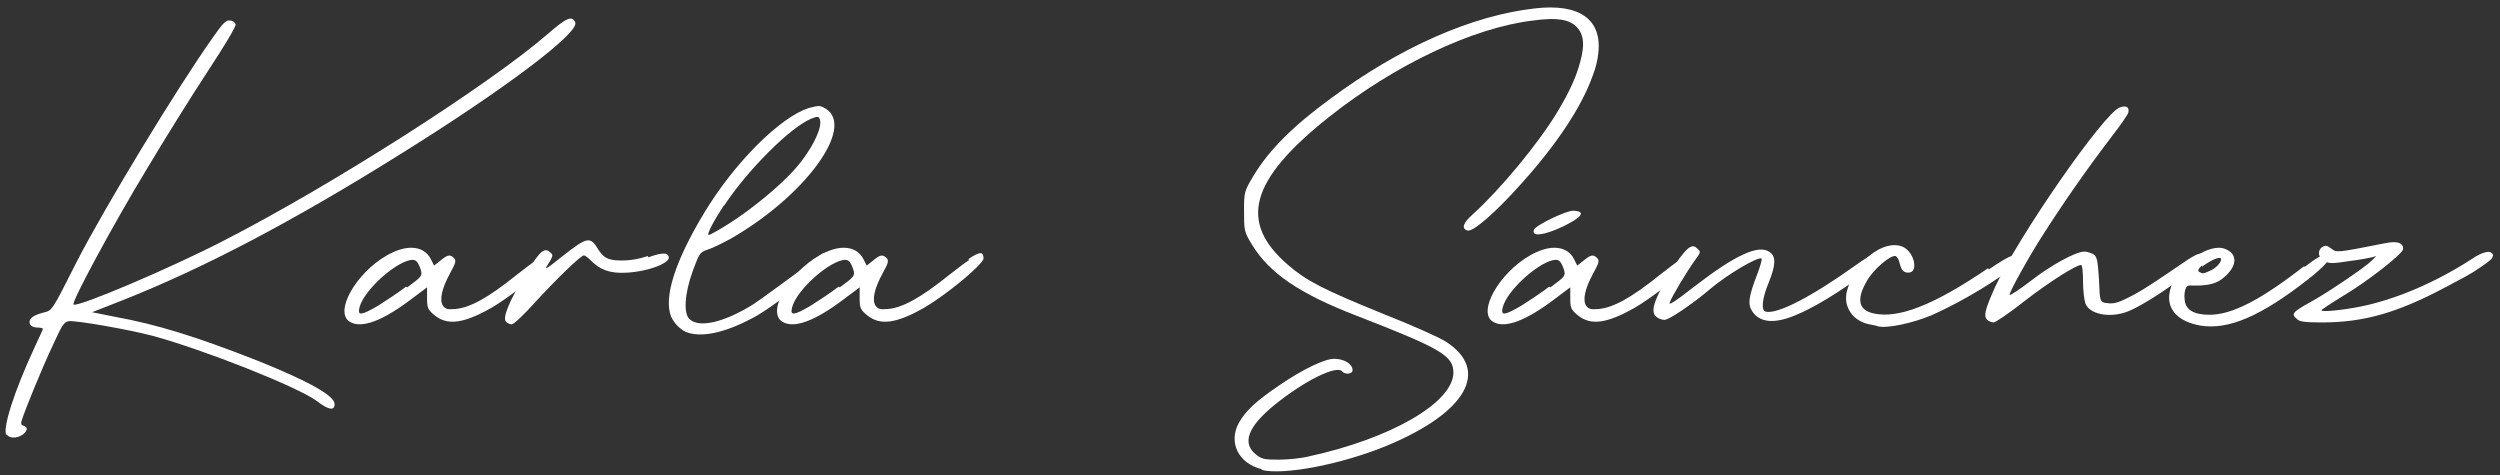
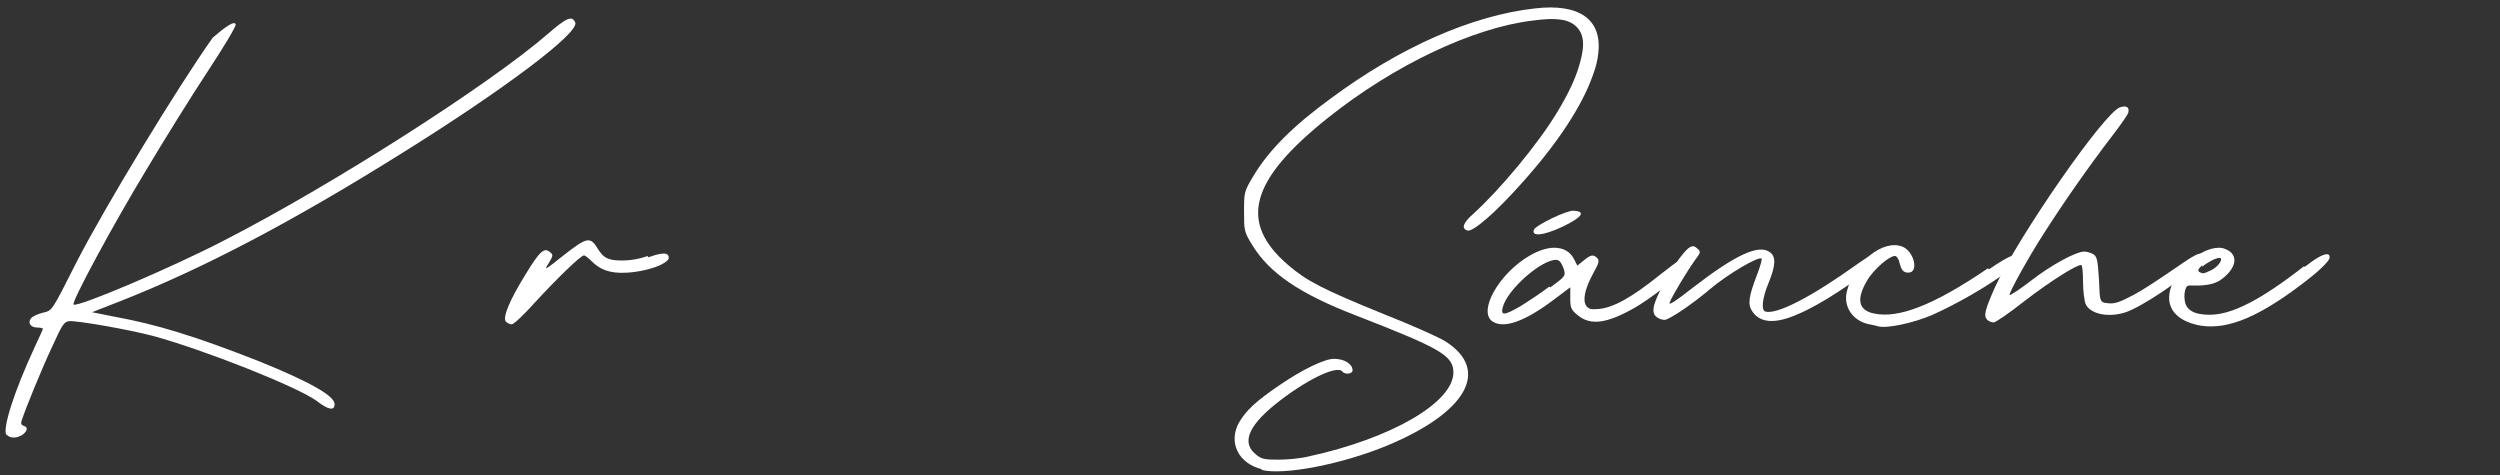
<svg xmlns="http://www.w3.org/2000/svg" width="284" height="54" viewBox="0 0 284 54" fill="none">
  <rect x="0" y="0" width="284" height="54" fill="#333333" stroke="none" />
-   <path d="M283.221 29.014L283.149 29.159C283.221 29.304 282.714 29.739 281.844 30.319C280.611 31.189 279.813 31.552 277.783 32.64C272.345 35.54 268.502 36.628 263.788 36.628C261.903 36.628 261.251 36.555 260.96 36.265C260.235 35.685 260.38 35.468 262.483 34.307C264.223 33.365 268.647 30.392 269.444 29.594L269.952 29.087L269.444 29.232C269.154 29.304 267.994 29.522 266.834 29.667C264.876 29.957 264.659 29.957 264.078 29.667C263.353 29.304 263.208 28.507 263.788 28.072C264.151 27.854 264.296 27.854 264.804 28.217C265.456 28.724 265.384 28.724 270.894 27.637C272.345 27.346 272.997 27.564 272.997 28.289C272.997 28.797 268.937 31.987 266.109 33.655C264.804 34.453 263.716 35.178 263.716 35.25C263.716 35.468 266.036 35.25 268.212 34.815C271.765 34.09 276.26 32.35 280.756 29.449C282.134 28.507 283.076 28.362 283.221 29.014Z" fill="white" />
  <path d="M261.735 30.247L261.808 30.319C264.418 28.289 264.708 28.869 264.636 29.304C264.636 29.522 263.911 30.392 262.243 31.697C256.877 35.903 253.179 37.498 249.989 36.99C247.523 36.555 246.218 35.25 246.436 33.437C246.726 30.899 249.844 28.144 252.092 28.144C252.382 28.144 252.672 28.217 252.962 28.362C254.194 28.942 254.122 30.247 252.672 31.48C251.874 32.205 251.004 32.35 250.134 32.422C248.684 32.495 248.539 32.277 248.321 32.712C248.176 33.002 248.103 33.582 248.176 34.017C248.249 35.178 249.191 35.758 251.004 35.758C253.542 35.758 256.805 34.09 261.735 30.247ZM250.134 30.319L250.206 30.102C249.699 30.537 249.626 30.754 249.844 30.899C250.279 31.117 250.279 31.117 251.221 30.682C251.947 30.319 252.527 29.522 252.237 29.304C252.237 29.304 252.164 29.304 252.092 29.304C251.729 29.304 250.859 29.739 250.134 30.319Z" fill="white" />
  <path d="M250.337 29.087L250.409 29.014C250.482 29.159 250.119 29.594 249.539 30.174C247.654 31.915 243.376 34.815 241.49 35.468C239.533 36.12 237.43 35.685 236.922 34.525C236.777 34.162 236.632 33.002 236.632 31.987C236.632 30.972 236.56 30.102 236.415 30.102C235.834 30.102 232.862 31.987 230.034 34.162C228.293 35.54 226.698 36.628 226.481 36.628C226.263 36.628 225.901 36.483 225.755 36.338C225.32 35.903 225.465 35.25 226.626 32.64C229.236 26.911 239.097 12.699 240.838 12.192C241.49 11.974 241.925 12.119 241.78 12.772C241.78 12.917 241.055 14.005 239.823 15.6C237.212 19.008 234.384 23.068 232.209 26.476C230.469 29.159 228.148 33.365 228.293 33.51C228.366 33.582 229.454 32.857 230.686 31.915C233.007 30.102 235.834 28.579 236.777 28.579C237.067 28.579 237.502 28.724 237.792 28.869C238.227 29.159 238.3 29.522 238.445 31.77L238.517 33.292C238.59 34.38 238.807 34.38 239.533 34.453C240.258 34.525 240.838 34.307 242.36 33.51C244.173 32.567 248.306 29.594 248.959 29.232C249.684 28.797 250.119 28.652 250.337 29.087Z" fill="white" />
  <path d="M225.855 30.464L225.927 30.609C228.465 28.869 229.48 28.506 229.48 29.377C229.48 29.594 228.9 30.174 227.957 30.899C225.71 32.567 222.302 34.525 219.546 35.758C217.371 36.7 214.325 37.353 213.31 37.063C213.165 36.99 212.73 36.918 212.368 36.845C210.482 36.483 209.322 34.815 209.83 33.002C210.7 29.739 213.89 27.201 216.066 27.999C217.443 28.506 218.023 30.972 216.791 30.972C216.211 30.972 215.993 30.682 215.776 29.812C215.703 29.449 215.486 29.159 215.341 29.087C214.76 28.942 212.803 30.609 212.078 31.915C210.845 34.017 211.135 35.25 212.875 35.612C215.558 36.193 219.474 34.815 225.855 30.464Z" fill="white" />
  <path d="M213.82 29.087L214.038 28.797C214.11 29.014 213.675 29.522 212.877 30.174C210.847 31.915 206.859 34.597 204.249 35.685C201.638 36.845 199.898 36.7 199.028 35.323C198.52 34.525 198.665 33.655 199.608 31.189C199.971 30.247 200.188 29.449 200.116 29.377C199.753 29.087 196.2 31.189 194.242 32.857C192.284 34.525 189.602 36.338 189.094 36.338C188.804 36.338 188.369 36.193 188.151 35.975C187.861 35.758 187.789 35.395 187.861 34.888C188.151 33.292 190.979 28.579 191.994 28.072C192.284 27.927 192.502 27.927 192.792 28.217C193.227 28.579 193.227 28.652 192.574 29.522C191.632 30.827 189.892 33.727 189.674 34.38C189.529 34.743 190.327 34.235 192.357 32.64C197.143 28.942 199.826 27.709 201.058 28.652C201.783 29.159 201.711 30.174 200.913 32.132C200.188 33.872 200.043 35.25 200.551 35.395C201.856 35.758 205.771 33.727 210.847 30.102C212.877 28.652 213.53 28.434 213.82 29.087Z" fill="white" />
  <path d="M177.512 25.751C175.337 26.766 173.959 26.911 174.249 26.114C174.394 25.606 178.02 23.866 178.745 23.939C180.195 24.011 179.76 24.664 177.512 25.751ZM190.854 29.522L190.709 29.449C192.087 28.507 192.449 28.579 192.449 29.377C192.449 29.522 192.159 29.884 191.652 30.392C190.201 31.842 187.446 33.945 185.706 34.96C182.515 36.773 180.703 36.99 179.252 35.83C178.455 35.178 178.382 34.96 178.382 33.872V32.64L176.642 33.945C173.307 36.483 170.914 37.353 169.608 36.555C167.796 35.468 170.261 31.044 173.814 29.014C174.829 28.434 175.772 28.144 176.569 28.144C177.585 28.144 178.382 28.579 178.817 29.449L179.18 30.174L179.905 29.594C180.703 28.942 180.993 28.869 181.428 29.304C181.718 29.594 181.645 29.884 180.993 31.044C180.05 32.785 179.76 34.09 180.195 34.743C180.485 35.105 180.703 35.178 181.573 35.105C183.24 34.96 185.271 33.872 188.606 31.189C189.549 30.464 190.274 29.884 190.854 29.522ZM175.989 32.567L176.134 32.64C177.802 31.407 177.875 31.335 177.657 30.61C177.512 30.174 177.295 29.739 177.15 29.667C177.077 29.594 176.932 29.522 176.787 29.522C175.192 29.449 171.204 32.857 170.696 34.96C170.479 35.903 170.914 35.83 172.799 34.743C173.597 34.235 175.047 33.292 175.989 32.567Z" fill="white" />
  <path d="M143.282 53.378L143.355 53.305C140.672 52.653 139.511 50.26 140.744 48.012C141.542 46.634 142.702 45.547 145.385 43.734C147.923 41.994 150.461 40.761 151.548 40.761C152.708 40.761 153.651 41.341 153.651 42.066C153.651 42.501 152.781 42.574 152.491 42.211C151.911 41.413 148.213 43.226 144.805 45.982C141.687 48.52 141.034 50.405 142.774 51.71C143.354 52.145 143.645 52.218 145.24 52.218C146.255 52.218 147.778 52.073 148.648 51.855C158.002 49.825 165.035 45.764 165.108 42.356C165.108 40.398 163.73 39.601 154.014 35.83C147.633 33.365 144.225 31.044 142.267 27.854C141.324 26.331 141.324 26.186 141.324 24.011C141.324 21.836 141.324 21.763 142.412 19.95C144.152 17.05 146.908 14.294 151.186 11.177C159.017 5.376 167.21 1.75 174.389 0.953C179.392 0.372 182.003 2.185 181.568 6.028C181.495 6.826 181.278 7.696 180.915 8.639C179.682 12.119 176.854 16.397 172.794 20.893C169.893 24.156 167.283 26.404 166.703 26.186C165.978 25.969 166.195 25.316 167.356 24.301C170.401 21.546 174.752 16.325 176.927 12.699C178.232 10.524 178.885 9.074 179.32 7.696C179.9 5.811 180.19 4.143 179.102 3.055C178.232 2.185 176.854 1.968 174.172 2.33C167.356 3.128 158.364 7.406 150.896 13.352C141.977 20.458 140.672 25.244 146.327 30.102C148.43 31.915 150.243 32.857 157.204 35.685C160.322 36.918 163.44 38.295 164.238 38.803C169.313 42.066 166.63 46.852 157.567 50.622C152.491 52.725 145.82 54.03 143.282 53.378Z" fill="white" />
-   <path d="M110.129 29.522L109.984 29.449C111.362 28.507 111.725 28.579 111.725 29.377C111.725 29.522 111.435 29.884 110.927 30.392C109.477 31.842 106.721 33.945 104.981 34.96C101.791 36.773 99.978 36.99 98.528 35.83C97.73 35.178 97.657 34.96 97.657 33.872V32.64L95.917 33.945C92.582 36.483 90.189 37.353 88.884 36.555C87.071 35.468 89.536 31.044 93.089 29.014C94.105 28.434 95.047 28.144 95.845 28.144C96.86 28.144 97.657 28.579 98.093 29.449L98.455 30.174L99.18 29.594C99.978 28.942 100.268 28.869 100.703 29.304C100.993 29.594 100.921 29.884 100.268 31.044C99.325 32.785 99.035 34.09 99.47 34.742C99.76 35.105 99.978 35.178 100.848 35.105C102.516 34.96 104.546 33.872 107.882 31.189C108.824 30.464 109.549 29.884 110.129 29.522ZM95.265 32.567L95.41 32.64C97.077 31.407 97.15 31.334 96.932 30.609C96.787 30.174 96.57 29.739 96.425 29.667C96.352 29.594 96.207 29.522 96.062 29.522C94.467 29.449 90.479 32.857 89.971 34.96C89.754 35.903 90.189 35.83 92.074 34.742C92.872 34.235 94.322 33.292 95.265 32.567Z" fill="white" />
-   <path d="M93.644 28.724V28.797C93.862 28.797 94.079 29.014 94.151 29.232C94.151 29.377 93.716 29.812 93.064 30.464C91.179 32.205 87.771 34.815 86.03 35.83C82.695 37.715 79.939 38.368 78.127 37.788C77.402 37.57 76.604 36.773 76.241 35.975C75.371 33.8 76.677 29.667 80.012 24.156C83.42 18.5 88.641 13.279 91.904 12.264C92.484 12.119 92.774 12.047 92.991 12.047C93.209 12.047 93.426 12.119 93.789 12.337C97.197 14.44 91.469 22.271 82.985 27.129C82.042 27.636 80.882 28.216 80.374 28.361C79.504 28.652 79.432 28.797 78.707 30.754C77.764 33.365 77.619 35.613 78.344 36.265C79.432 37.28 82.26 36.628 85.523 34.597C86.32 34.09 88.858 32.205 90.454 31.044C91.541 30.247 93.426 28.724 93.644 28.724ZM82.26 23.358V23.286C81.027 25.171 80.23 26.694 80.519 26.694C80.665 26.694 81.825 26.041 83.057 25.244C85.523 23.648 88.423 21.256 90.091 19.443C92.049 17.34 93.499 14.512 93.136 13.569C93.064 13.352 92.991 13.279 92.846 13.279C92.701 13.279 92.484 13.352 92.121 13.497C89.728 14.512 84.943 19.298 82.26 23.358Z" fill="white" />
  <path d="M73.584 29.087L73.656 29.232C75.251 28.651 75.976 28.651 75.976 29.304C75.976 29.522 75.614 29.812 75.034 30.102C74.091 30.537 72.568 30.899 71.263 30.972C69.16 31.117 68.073 30.537 67.203 29.667C66.84 29.304 66.477 29.014 66.332 29.014C65.97 29.014 63.214 31.697 60.749 34.38C59.516 35.758 58.356 36.845 58.139 36.845C57.921 36.845 57.631 36.7 57.486 36.555C57.051 36.12 57.849 34.162 59.734 31.117C61.329 28.506 61.837 28.071 62.489 28.651C62.852 28.942 62.852 29.014 62.344 29.884C61.764 30.754 61.837 30.754 64.012 29.014C66.695 26.911 67.058 26.839 67.928 28.289C68.508 29.159 68.87 29.594 70.611 29.594C71.626 29.594 72.496 29.449 73.584 29.087Z" fill="white" />
-   <path d="M60.986 29.522L60.841 29.449C62.219 28.507 62.582 28.579 62.582 29.377C62.582 29.522 62.292 29.884 61.784 30.392C60.334 31.842 57.578 33.945 55.838 34.96C52.648 36.773 50.835 36.99 49.385 35.83C48.587 35.178 48.515 34.96 48.515 33.872V32.64L46.774 33.945C43.439 36.483 41.046 37.353 39.741 36.555C37.928 35.468 40.393 31.044 43.946 29.014C44.962 28.434 45.904 28.144 46.702 28.144C47.717 28.144 48.515 28.579 48.95 29.449L49.312 30.174L50.037 29.594C50.835 28.942 51.125 28.869 51.56 29.304C51.85 29.594 51.778 29.884 51.125 31.044C50.182 32.785 49.892 34.09 50.327 34.742C50.617 35.105 50.835 35.178 51.705 35.105C53.373 34.96 55.403 33.872 58.739 31.189C59.681 30.464 60.406 29.884 60.986 29.522ZM46.122 32.567L46.267 32.64C47.934 31.407 48.007 31.334 47.789 30.609C47.645 30.174 47.427 29.739 47.282 29.667C47.209 29.594 47.064 29.522 46.919 29.522C45.324 29.449 41.336 32.857 40.828 34.96C40.611 35.903 41.046 35.83 42.931 34.742C43.729 34.235 45.179 33.292 46.122 32.567Z" fill="white" />
-   <path d="M0.74 49.317V49.462C0.233 48.737 1.61 44.459 3.931 39.456C4.438 38.368 4.873 37.425 4.873 37.353C4.873 37.28 4.583 37.208 4.221 37.208C3.496 37.208 3.133 36.7 3.496 36.193C3.641 35.975 4.221 35.685 4.801 35.54C5.961 35.25 5.743 35.613 8.789 29.594C12.052 23.286 20.101 10.016 24.161 4.288C25.321 2.62 25.684 2.258 26.119 2.33C26.409 2.33 26.699 2.548 26.771 2.765C26.844 2.983 25.394 5.376 23.581 8.131C21.768 10.886 18.65 15.89 16.62 19.298C12.922 25.389 8.064 34.38 8.354 34.597C8.789 34.96 19.52 30.392 25.394 27.346C37.721 21.038 55.631 9.581 62.229 3.853C64.405 1.968 64.985 1.75 65.347 2.548C65.855 3.708 57.298 10.161 45.407 17.558C33.225 25.171 23.146 30.464 13.792 34.162L10.457 35.468L12.995 35.975C17.78 36.845 22.276 38.223 29.454 41.051C35.183 43.371 38.011 44.967 38.011 45.909C38.011 46.707 37.286 46.562 35.98 45.547C33.805 43.951 23.218 39.746 17.345 38.151C14.59 37.425 8.789 36.41 7.846 36.483C7.266 36.555 7.049 36.918 5.961 39.311C4.728 41.921 2.843 46.562 2.48 47.722C2.335 48.084 2.408 48.302 2.698 48.374C3.206 48.52 3.133 48.955 2.553 49.39C1.9 49.825 1.03 49.825 0.74 49.317Z" fill="white" />
+   <path d="M0.74 49.317V49.462C0.233 48.737 1.61 44.459 3.931 39.456C4.438 38.368 4.873 37.425 4.873 37.353C4.873 37.28 4.583 37.208 4.221 37.208C3.496 37.208 3.133 36.7 3.496 36.193C3.641 35.975 4.221 35.685 4.801 35.54C5.961 35.25 5.743 35.613 8.789 29.594C12.052 23.286 20.101 10.016 24.161 4.288C26.409 2.33 26.699 2.548 26.771 2.765C26.844 2.983 25.394 5.376 23.581 8.131C21.768 10.886 18.65 15.89 16.62 19.298C12.922 25.389 8.064 34.38 8.354 34.597C8.789 34.96 19.52 30.392 25.394 27.346C37.721 21.038 55.631 9.581 62.229 3.853C64.405 1.968 64.985 1.75 65.347 2.548C65.855 3.708 57.298 10.161 45.407 17.558C33.225 25.171 23.146 30.464 13.792 34.162L10.457 35.468L12.995 35.975C17.78 36.845 22.276 38.223 29.454 41.051C35.183 43.371 38.011 44.967 38.011 45.909C38.011 46.707 37.286 46.562 35.98 45.547C33.805 43.951 23.218 39.746 17.345 38.151C14.59 37.425 8.789 36.41 7.846 36.483C7.266 36.555 7.049 36.918 5.961 39.311C4.728 41.921 2.843 46.562 2.48 47.722C2.335 48.084 2.408 48.302 2.698 48.374C3.206 48.52 3.133 48.955 2.553 49.39C1.9 49.825 1.03 49.825 0.74 49.317Z" fill="white" />
</svg>